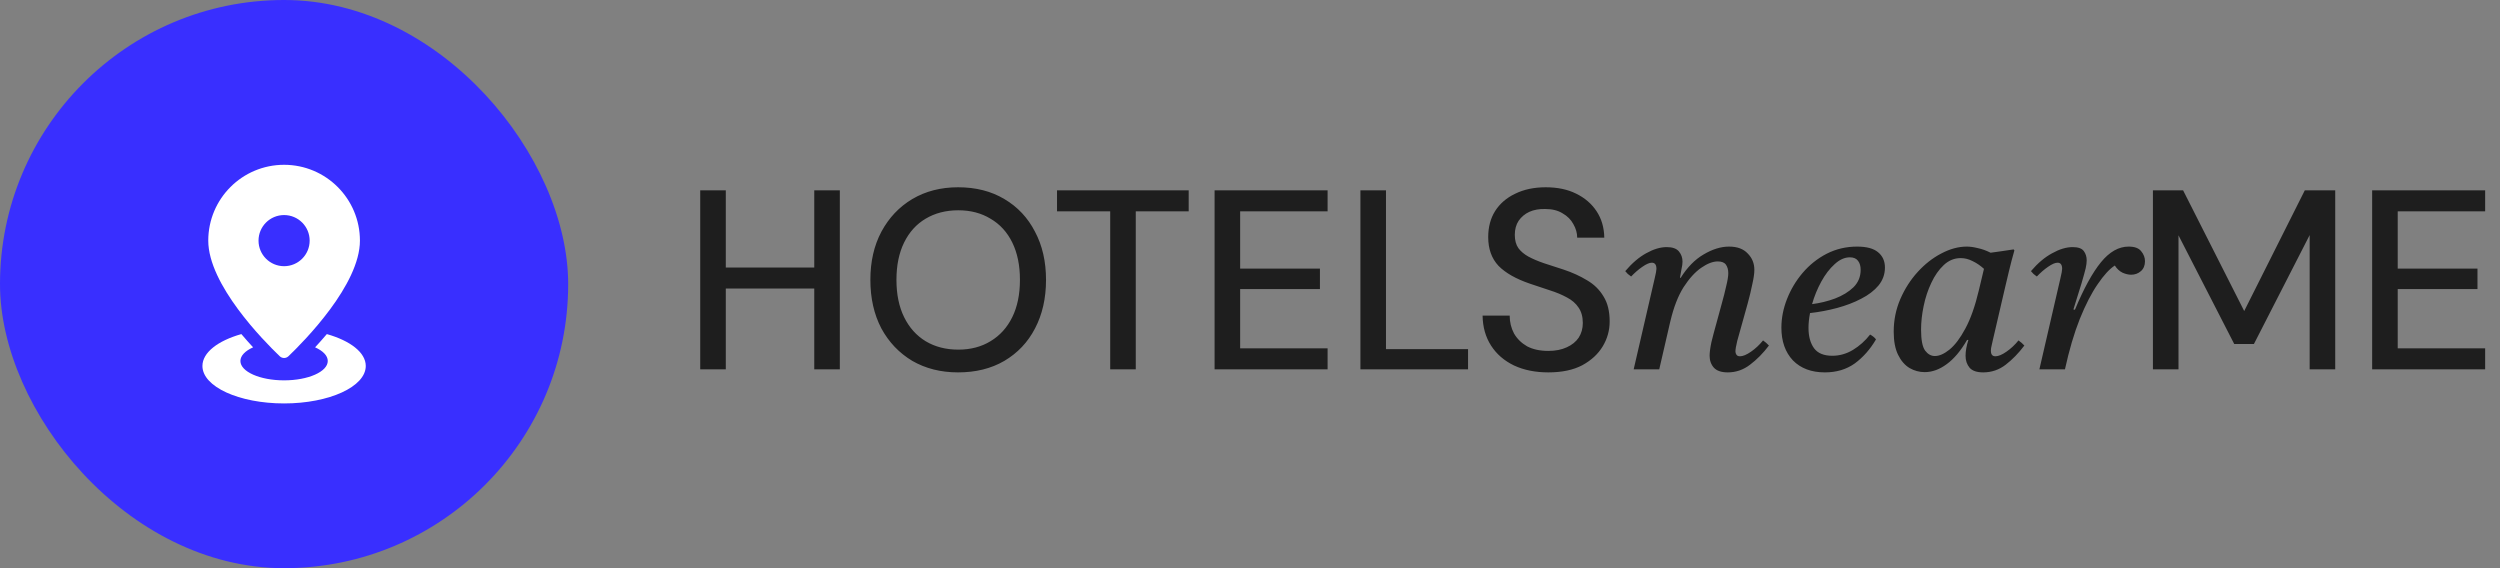
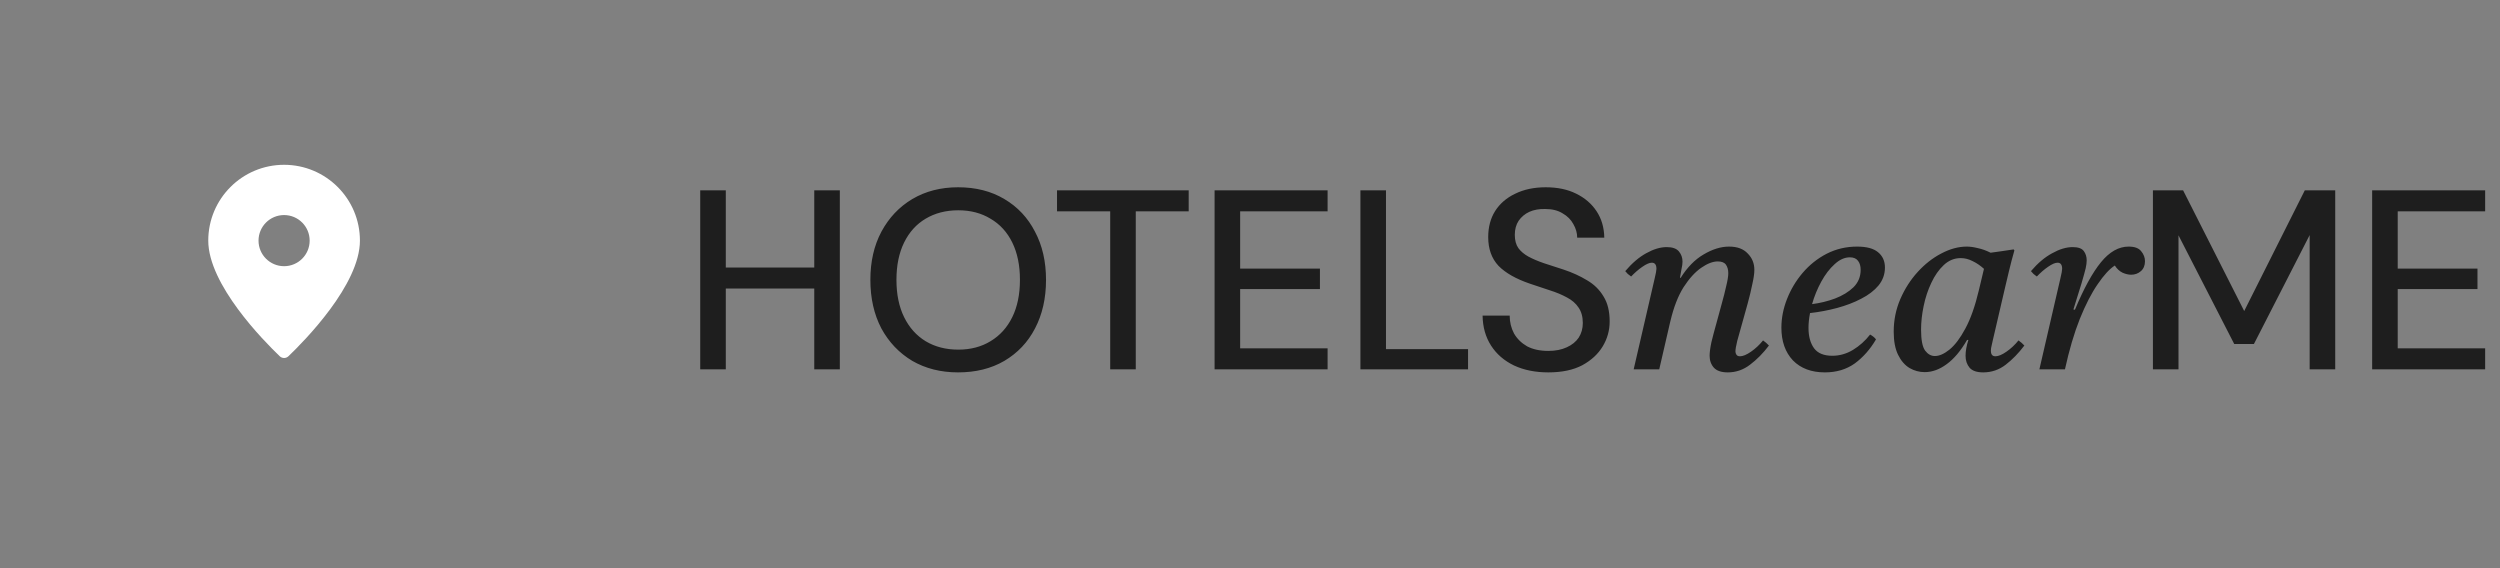
<svg xmlns="http://www.w3.org/2000/svg" width="176" height="40" viewBox="0 0 176 40" fill="none">
  <rect x="0" y="0" width="176" height="40" fill="#808080" stroke="none" />
-   <rect width="40" height="40" rx="20" fill="#392FFF" />
  <path d="M20 11.602C17.052 11.602 14.662 13.992 14.662 16.94C14.662 20.036 18.557 23.992 19.693 25.079C19.866 25.244 20.134 25.244 20.307 25.079C21.443 23.992 25.339 20.036 25.339 16.94C25.338 13.992 22.948 11.602 20 11.602ZM20 18.74C19.006 18.74 18.2 17.934 18.2 16.94C18.2 15.946 19.006 15.14 20 15.14C20.994 15.14 21.8 15.946 21.8 16.94C21.8 17.934 20.994 18.74 20 18.74Z" fill="white" />
-   <path d="M23.009 23.52C22.727 23.852 22.45 24.164 22.183 24.452C22.734 24.699 23.075 25.038 23.075 25.413C23.075 26.166 21.698 26.777 20 26.777C18.302 26.777 16.925 26.166 16.925 25.413C16.925 25.038 17.267 24.699 17.818 24.452C17.551 24.164 17.274 23.853 16.992 23.52C15.349 23.984 14.251 24.814 14.251 25.764C14.25 27.221 16.825 28.402 20 28.402C23.176 28.402 25.75 27.221 25.75 25.764C25.75 24.814 24.651 23.984 23.009 23.52Z" fill="white" />
  <path d="M57.324 26V13.4H59.124V26H57.324ZM49.296 26V13.4H51.096V26H49.296ZM50.808 20.312V18.836H57.702V20.312H50.808ZM67.448 26.216C66.236 26.216 65.162 25.946 64.226 25.406C63.302 24.854 62.576 24.092 62.048 23.12C61.532 22.136 61.274 20.996 61.274 19.7C61.274 18.416 61.532 17.288 62.048 16.316C62.576 15.332 63.302 14.564 64.226 14.012C65.162 13.46 66.236 13.184 67.448 13.184C68.696 13.184 69.782 13.46 70.706 14.012C71.642 14.564 72.362 15.332 72.866 16.316C73.382 17.288 73.64 18.416 73.64 19.7C73.64 20.996 73.382 22.136 72.866 23.12C72.362 24.092 71.642 24.854 70.706 25.406C69.782 25.946 68.696 26.216 67.448 26.216ZM67.466 24.614C68.33 24.614 69.086 24.416 69.734 24.02C70.394 23.624 70.904 23.06 71.264 22.328C71.624 21.596 71.804 20.72 71.804 19.7C71.804 18.68 71.624 17.804 71.264 17.072C70.904 16.34 70.394 15.782 69.734 15.398C69.086 15.002 68.33 14.804 67.466 14.804C66.59 14.804 65.822 15.002 65.162 15.398C64.514 15.782 64.01 16.34 63.65 17.072C63.29 17.804 63.11 18.68 63.11 19.7C63.11 20.72 63.29 21.596 63.65 22.328C64.01 23.06 64.514 23.624 65.162 24.02C65.822 24.416 66.59 24.614 67.466 24.614ZM78.158 26V14.876H74.414V13.4H83.684V14.876H79.958V26H78.158ZM85.507 26V13.4H93.463V14.876H87.307V18.908H92.923V20.348H87.307V24.524H93.463V26H85.507ZM95.773 26V13.4H97.573V24.578H103.351V26H95.773ZM109 26.216C108.088 26.216 107.284 26.054 106.588 25.73C105.892 25.394 105.352 24.926 104.968 24.326C104.584 23.726 104.386 23.024 104.374 22.22H106.282C106.282 22.676 106.384 23.096 106.588 23.48C106.804 23.852 107.11 24.152 107.506 24.38C107.914 24.596 108.412 24.704 109 24.704C109.504 24.704 109.936 24.62 110.296 24.452C110.668 24.284 110.95 24.056 111.142 23.768C111.334 23.468 111.43 23.126 111.43 22.742C111.43 22.298 111.328 21.932 111.124 21.644C110.932 21.356 110.662 21.122 110.314 20.942C109.966 20.75 109.564 20.582 109.108 20.438C108.664 20.294 108.196 20.138 107.704 19.97C106.72 19.634 105.982 19.214 105.49 18.71C105.01 18.194 104.77 17.522 104.77 16.694C104.77 15.986 104.932 15.374 105.256 14.858C105.592 14.33 106.066 13.922 106.678 13.634C107.29 13.334 108.004 13.184 108.82 13.184C109.648 13.184 110.362 13.334 110.962 13.634C111.574 13.934 112.054 14.348 112.402 14.876C112.75 15.404 112.93 16.022 112.942 16.73H111.034C111.034 16.406 110.944 16.088 110.764 15.776C110.596 15.464 110.344 15.212 110.008 15.02C109.684 14.816 109.276 14.714 108.784 14.714C108.364 14.702 107.992 14.768 107.668 14.912C107.356 15.056 107.104 15.266 106.912 15.542C106.732 15.818 106.642 16.148 106.642 16.532C106.642 16.916 106.726 17.228 106.894 17.468C107.062 17.696 107.296 17.894 107.596 18.062C107.908 18.23 108.274 18.386 108.694 18.53C109.114 18.662 109.576 18.812 110.08 18.98C110.692 19.184 111.244 19.436 111.736 19.736C112.228 20.024 112.612 20.402 112.888 20.87C113.176 21.326 113.32 21.914 113.32 22.634C113.32 23.258 113.158 23.84 112.834 24.38C112.51 24.92 112.03 25.364 111.394 25.712C110.758 26.048 109.96 26.216 109 26.216ZM117.567 22.724L116.811 26H115.011L116.487 19.61C116.571 19.262 116.613 19.034 116.613 18.926C116.613 18.638 116.505 18.494 116.289 18.494C116.121 18.494 115.899 18.59 115.623 18.782C115.359 18.962 115.095 19.19 114.831 19.466C114.747 19.406 114.669 19.346 114.597 19.286C114.537 19.226 114.477 19.16 114.417 19.088C114.897 18.524 115.389 18.104 115.893 17.828C116.409 17.54 116.889 17.396 117.333 17.396C117.741 17.396 118.029 17.498 118.197 17.702C118.365 17.906 118.449 18.146 118.449 18.422C118.449 18.566 118.425 18.74 118.377 18.944C118.341 19.136 118.305 19.34 118.269 19.556H118.323C118.779 18.824 119.313 18.278 119.925 17.918C120.549 17.546 121.149 17.36 121.725 17.36C122.301 17.36 122.739 17.522 123.039 17.846C123.351 18.158 123.507 18.542 123.507 18.998C123.507 19.25 123.459 19.586 123.363 20.006C123.279 20.426 123.171 20.876 123.039 21.356C122.907 21.836 122.775 22.31 122.643 22.778C122.511 23.234 122.397 23.642 122.301 24.002C122.217 24.35 122.175 24.596 122.175 24.74C122.175 24.824 122.199 24.902 122.247 24.974C122.295 25.046 122.379 25.082 122.499 25.082C122.703 25.082 122.961 24.974 123.273 24.758C123.585 24.542 123.867 24.278 124.119 23.966C124.275 24.074 124.413 24.194 124.533 24.326C124.125 24.866 123.681 25.316 123.201 25.676C122.733 26.036 122.211 26.216 121.635 26.216C121.191 26.216 120.867 26.108 120.663 25.892C120.459 25.664 120.357 25.382 120.357 25.046C120.357 24.806 120.399 24.488 120.483 24.092C120.579 23.696 120.693 23.264 120.825 22.796C120.957 22.328 121.083 21.866 121.203 21.41C121.335 20.942 121.443 20.516 121.527 20.132C121.623 19.748 121.671 19.448 121.671 19.232C121.671 18.992 121.617 18.794 121.509 18.638C121.401 18.482 121.209 18.404 120.933 18.404C120.585 18.404 120.195 18.554 119.763 18.854C119.331 19.154 118.917 19.61 118.521 20.222C118.137 20.834 117.831 21.62 117.603 22.58L117.567 22.724ZM132.7 18.836C132.7 19.304 132.55 19.724 132.25 20.096C131.95 20.456 131.542 20.768 131.026 21.032C130.522 21.296 129.958 21.512 129.334 21.68C128.71 21.848 128.074 21.968 127.426 22.04C127.354 22.412 127.318 22.76 127.318 23.084C127.318 23.684 127.45 24.164 127.714 24.524C127.978 24.872 128.404 25.046 128.992 25.046C129.508 25.046 129.994 24.908 130.45 24.632C130.906 24.356 131.308 23.996 131.656 23.552C131.848 23.66 131.986 23.774 132.07 23.894C131.662 24.59 131.164 25.154 130.576 25.586C129.988 26.006 129.286 26.216 128.47 26.216C127.522 26.216 126.772 25.934 126.22 25.37C125.68 24.794 125.41 24.026 125.41 23.066C125.41 22.394 125.542 21.722 125.806 21.05C126.07 20.378 126.436 19.766 126.904 19.214C127.384 18.65 127.948 18.2 128.596 17.864C129.256 17.528 129.97 17.36 130.738 17.36C131.41 17.36 131.902 17.492 132.214 17.756C132.538 18.02 132.7 18.38 132.7 18.836ZM127.57 21.41C128.134 21.338 128.674 21.206 129.19 21.014C129.718 20.81 130.15 20.546 130.486 20.222C130.822 19.886 130.99 19.478 130.99 18.998C130.99 18.734 130.93 18.524 130.81 18.368C130.69 18.2 130.498 18.116 130.234 18.116C129.862 18.116 129.502 18.278 129.154 18.602C128.806 18.914 128.494 19.322 128.218 19.826C127.942 20.33 127.726 20.858 127.57 21.41ZM135.495 26.198C135.123 26.198 134.769 26.102 134.433 25.91C134.097 25.706 133.827 25.394 133.623 24.974C133.419 24.554 133.317 24.014 133.317 23.354C133.317 22.538 133.473 21.77 133.785 21.05C134.097 20.33 134.505 19.694 135.009 19.142C135.513 18.59 136.065 18.158 136.665 17.846C137.277 17.522 137.877 17.36 138.465 17.36C138.693 17.36 138.951 17.396 139.239 17.468C139.527 17.528 139.827 17.636 140.139 17.792C140.391 17.756 140.649 17.72 140.913 17.684C141.189 17.648 141.471 17.606 141.759 17.558L141.813 17.63C141.669 18.134 141.543 18.614 141.435 19.07C141.327 19.514 141.219 19.97 141.111 20.438L140.283 24.002C140.271 24.086 140.247 24.194 140.211 24.326C140.175 24.458 140.157 24.584 140.157 24.704C140.157 24.812 140.181 24.902 140.229 24.974C140.277 25.046 140.361 25.082 140.481 25.082C140.685 25.082 140.943 24.974 141.255 24.758C141.567 24.542 141.849 24.278 142.101 23.966C142.257 24.074 142.395 24.194 142.515 24.326C142.107 24.866 141.669 25.316 141.201 25.676C140.733 26.036 140.205 26.216 139.617 26.216C139.173 26.216 138.855 26.108 138.663 25.892C138.471 25.664 138.375 25.382 138.375 25.046C138.375 24.722 138.441 24.35 138.573 23.93H138.483C138.039 24.698 137.559 25.268 137.043 25.64C136.539 26.012 136.023 26.198 135.495 26.198ZM139.671 18.926C139.419 18.698 139.155 18.518 138.879 18.386C138.603 18.242 138.321 18.17 138.033 18.17C137.589 18.17 137.193 18.332 136.845 18.656C136.497 18.98 136.203 19.4 135.963 19.916C135.723 20.42 135.543 20.966 135.423 21.554C135.303 22.13 135.243 22.682 135.243 23.21C135.243 23.93 135.339 24.422 135.531 24.686C135.723 24.938 135.951 25.064 136.215 25.064C136.527 25.064 136.869 24.914 137.241 24.614C137.625 24.302 137.997 23.81 138.357 23.138C138.729 22.454 139.047 21.554 139.311 20.438L139.671 18.926ZM145.373 26H143.573L145.049 19.61C145.133 19.262 145.175 19.034 145.175 18.926C145.175 18.638 145.067 18.494 144.851 18.494C144.683 18.494 144.461 18.59 144.185 18.782C143.921 18.962 143.657 19.19 143.393 19.466C143.309 19.406 143.231 19.346 143.159 19.286C143.099 19.226 143.039 19.16 142.979 19.088C143.459 18.524 143.957 18.104 144.473 17.828C144.989 17.54 145.469 17.396 145.913 17.396C146.309 17.396 146.573 17.492 146.705 17.684C146.837 17.864 146.903 18.08 146.903 18.332C146.903 18.488 146.879 18.674 146.831 18.89C146.783 19.094 146.687 19.442 146.543 19.934L145.967 21.788L146.075 21.806C146.699 20.306 147.311 19.19 147.911 18.458C148.511 17.726 149.159 17.36 149.855 17.36C150.275 17.36 150.569 17.468 150.737 17.684C150.917 17.9 151.007 18.134 151.007 18.386C151.007 18.686 150.911 18.92 150.719 19.088C150.527 19.256 150.299 19.34 150.035 19.34C149.843 19.34 149.639 19.292 149.423 19.196C149.207 19.088 149.027 18.92 148.883 18.692C148.511 18.932 148.109 19.37 147.677 20.006C147.245 20.63 146.825 21.446 146.417 22.454C146.021 23.45 145.673 24.632 145.373 26ZM151.566 26V13.4H153.69L157.992 21.896L162.258 13.4H164.4V26H162.6V16.55L158.676 24.218H157.29L153.366 16.568V26H151.566ZM166.999 26V13.4H174.955V14.876H168.799V18.908H174.415V20.348H168.799V24.524H174.955V26H166.999Z" fill="#1E1E1E" />
</svg>